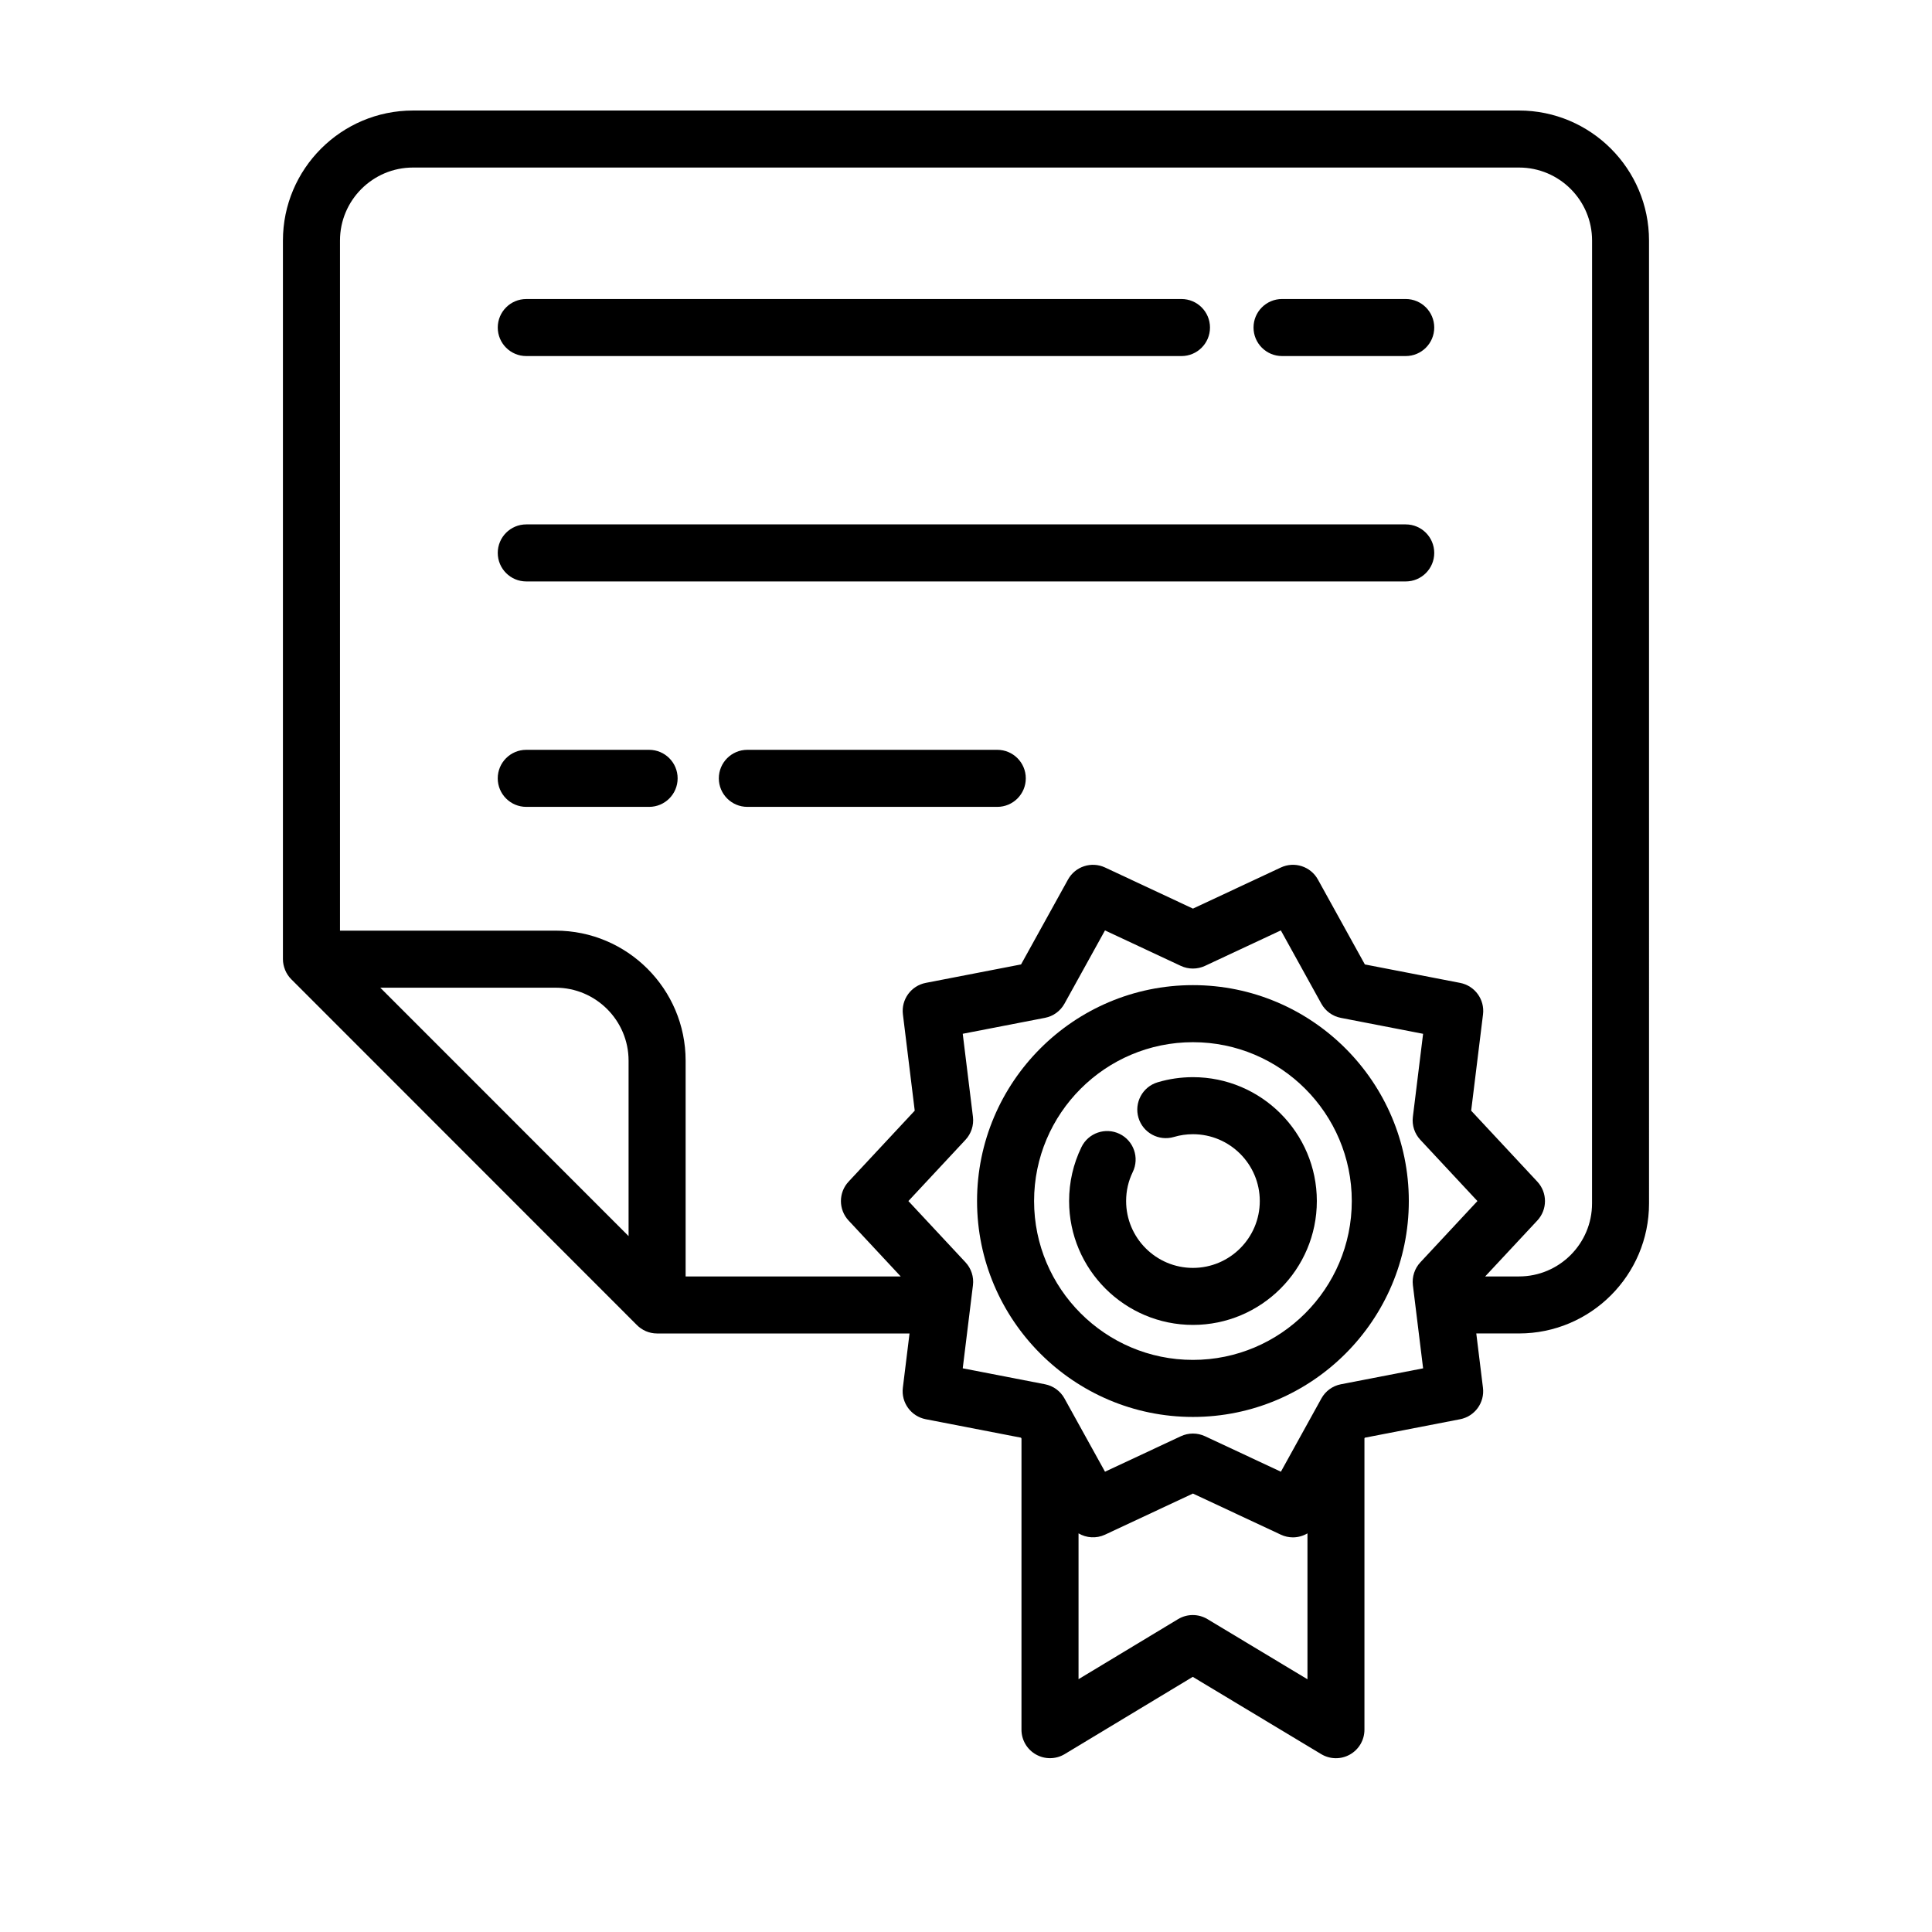
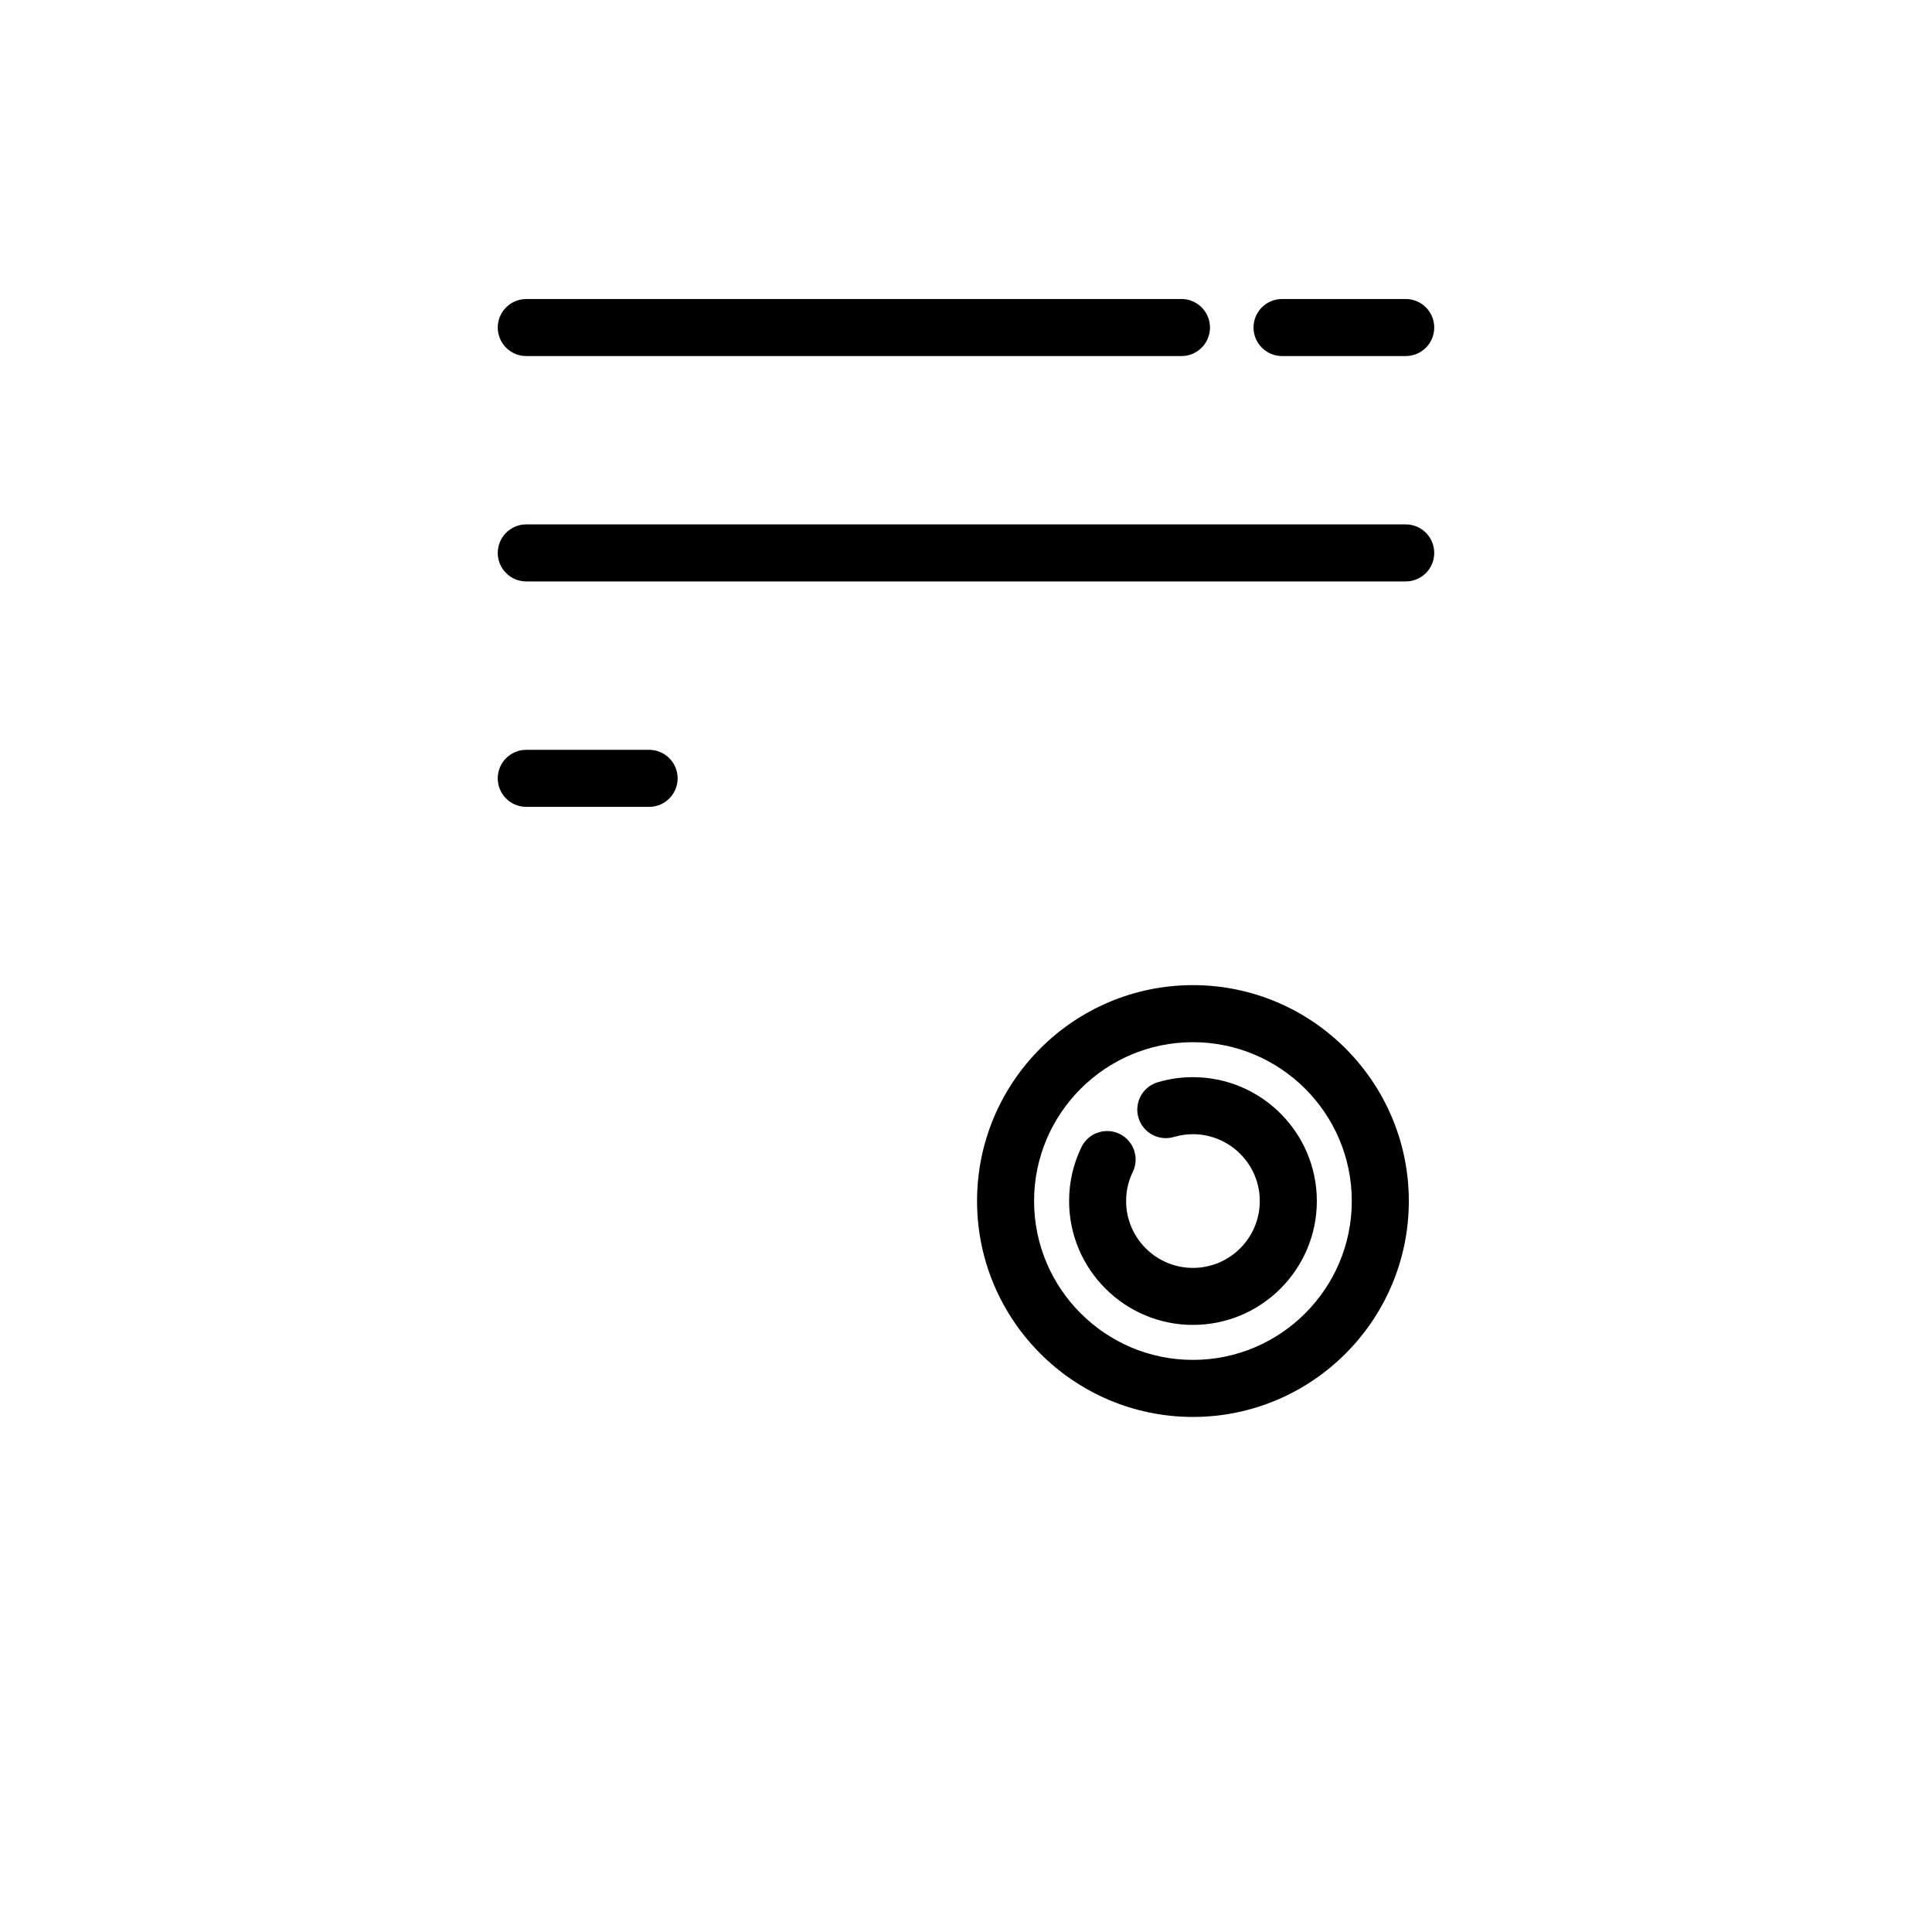
<svg xmlns="http://www.w3.org/2000/svg" fill="#000000" width="800px" height="800px" version="1.1" viewBox="144 144 512 512">
  <g>
-     <path d="m546.56 173.29h-293.12c-19 0-34.461 15.457-34.461 34.461v190.43c0 0.977 0.203 1.898 0.539 2.754 0.016 0.035 0.02 0.074 0.035 0.109 0.383 0.934 0.941 1.773 1.648 2.481l91.512 91.559c1.375 1.414 3.289 2.301 5.414 2.301h66.906l-1.77 14.383c-0.484 3.941 2.172 7.582 6.066 8.34l25.242 4.891 0.133 0.242-0.004 77.141c0 2.727 1.465 5.238 3.844 6.578 1.152 0.648 2.434 0.977 3.715 0.977 1.355 0 2.707-0.363 3.898-1.082l33.938-20.469 34.039 20.477c2.348 1.41 5.25 1.445 7.617 0.105 2.371-1.34 3.84-3.856 3.84-6.578v-77.207l0.102-0.176 25.242-4.891c3.898-0.754 6.551-4.398 6.066-8.34l-1.77-14.395h11.32c19 0 34.461-15.457 34.461-34.461l-0.004-255.17c0.004-19.004-15.457-34.461-34.453-34.461zm-235.98 298.29-65.805-65.832h46.457c10.664 0 19.348 8.68 19.348 19.348zm153.42 101.51c-2.41-1.445-5.402-1.445-7.801 0l-26.375 15.91v-38.641c2.074 1.219 4.684 1.43 7.019 0.344l23.297-10.898 23.297 10.898c1.031 0.484 2.125 0.715 3.199 0.715 1.359 0 2.691-0.379 3.856-1.062v38.668zm35.359-62.246c-2.203 0.422-4.098 1.805-5.176 3.762l-10.734 19.414-20.102-9.402c-1.012-0.473-2.109-0.711-3.203-0.711s-2.191 0.238-3.203 0.711l-20.102 9.402-10.742-19.418c-1.082-1.961-2.977-3.336-5.176-3.762l-21.785-4.223 2.707-22.023c0.273-2.215-0.453-4.438-1.98-6.074l-15.129-16.227 15.133-16.234c1.523-1.633 2.242-3.859 1.977-6.074l-2.707-22.023 21.789-4.223c2.203-0.422 4.098-1.805 5.176-3.762l10.734-19.41 20.098 9.402c2.023 0.945 4.367 0.945 6.402 0l20.102-9.402 10.734 19.418c1.082 1.961 2.977 3.34 5.176 3.762l21.789 4.223-2.711 22.023c-0.273 2.215 0.453 4.445 1.98 6.074l15.129 16.227-15.121 16.23c-1.527 1.633-2.246 3.859-1.98 6.074l2.707 22.027zm66.547-47.922c0 10.664-8.68 19.348-19.348 19.348h-8.973l13.816-14.816c2.711-2.902 2.711-7.406 0-10.309l-17.527-18.801 3.141-25.523c0.484-3.945-2.168-7.586-6.066-8.344l-25.246-4.891-12.445-22.504c-1.926-3.477-6.207-4.871-9.812-3.188l-23.301 10.898-23.297-10.898c-3.606-1.676-7.891-0.289-9.812 3.188l-12.445 22.5-25.246 4.891c-3.898 0.754-6.551 4.398-6.066 8.34l3.133 25.523-17.531 18.809c-2.707 2.902-2.699 7.406 0.004 10.309l13.824 14.828-57.012-0.008v-57.184c0-19-15.457-34.461-34.461-34.461h-57.137v-182.88c0-10.664 8.68-19.348 19.348-19.348h293.12c10.664 0 19.348 8.68 19.348 19.348z" />
    <path d="m283.47 238.36h173.63c4.172 0 7.559-3.379 7.559-7.559 0-4.176-3.387-7.559-7.559-7.559l-173.63 0.004c-4.172 0-7.559 3.379-7.559 7.559 0 4.176 3.387 7.555 7.559 7.555z" />
    <path d="m516.53 223.24h-32.773c-4.172 0-7.559 3.379-7.559 7.559 0 4.176 3.387 7.559 7.559 7.559h32.773c4.172 0 7.559-3.379 7.559-7.559-0.004-4.18-3.387-7.559-7.559-7.559z" />
    <path d="m516.53 282.97h-233.06c-4.172 0-7.559 3.379-7.559 7.559 0 4.176 3.387 7.559 7.559 7.559h233.06c4.172 0 7.559-3.379 7.559-7.559-0.004-4.176-3.387-7.559-7.559-7.559z" />
    <path d="m316.02 342.71h-32.555c-4.172 0-7.559 3.379-7.559 7.559 0 4.176 3.387 7.559 7.559 7.559h32.555c4.172 0 7.559-3.379 7.559-7.559s-3.387-7.559-7.559-7.559z" />
-     <path d="m408.29 342.71h-66.234c-4.172 0-7.559 3.379-7.559 7.559 0 4.176 3.387 7.559 7.559 7.559h66.23c4.172 0 7.559-3.379 7.559-7.559s-3.379-7.559-7.555-7.559z" />
    <path d="m460.14 405.07c-31.547 0-57.211 25.664-57.211 57.211 0 31.551 25.664 57.223 57.211 57.223s57.211-25.664 57.211-57.211c0.004-31.551-25.664-57.223-57.211-57.223zm0 99.316c-23.211 0-42.098-18.887-42.098-42.098 0-23.211 18.887-42.098 42.098-42.098 23.211 0 42.098 18.887 42.098 42.098 0.004 23.211-18.887 42.098-42.098 42.098z" />
    <path d="m460.14 429.46c-3.176 0-6.324 0.457-9.344 1.355-4 1.188-6.277 5.402-5.09 9.402s5.41 6.273 9.395 5.09c1.629-0.484 3.32-0.73 5.039-0.73 9.766 0 17.715 7.945 17.715 17.715s-7.945 17.715-17.715 17.715c-9.766 0-17.707-7.945-17.707-17.715 0-2.707 0.59-5.297 1.762-7.703 1.82-3.754 0.258-8.277-3.496-10.098-3.758-1.812-8.277-0.25-10.102 3.5-2.176 4.484-3.273 9.297-3.273 14.297 0 18.102 14.727 32.828 32.824 32.828 18.102 0 32.828-14.727 32.828-32.828 0-18.102-14.738-32.828-32.836-32.828z" />
  </g>
</svg>